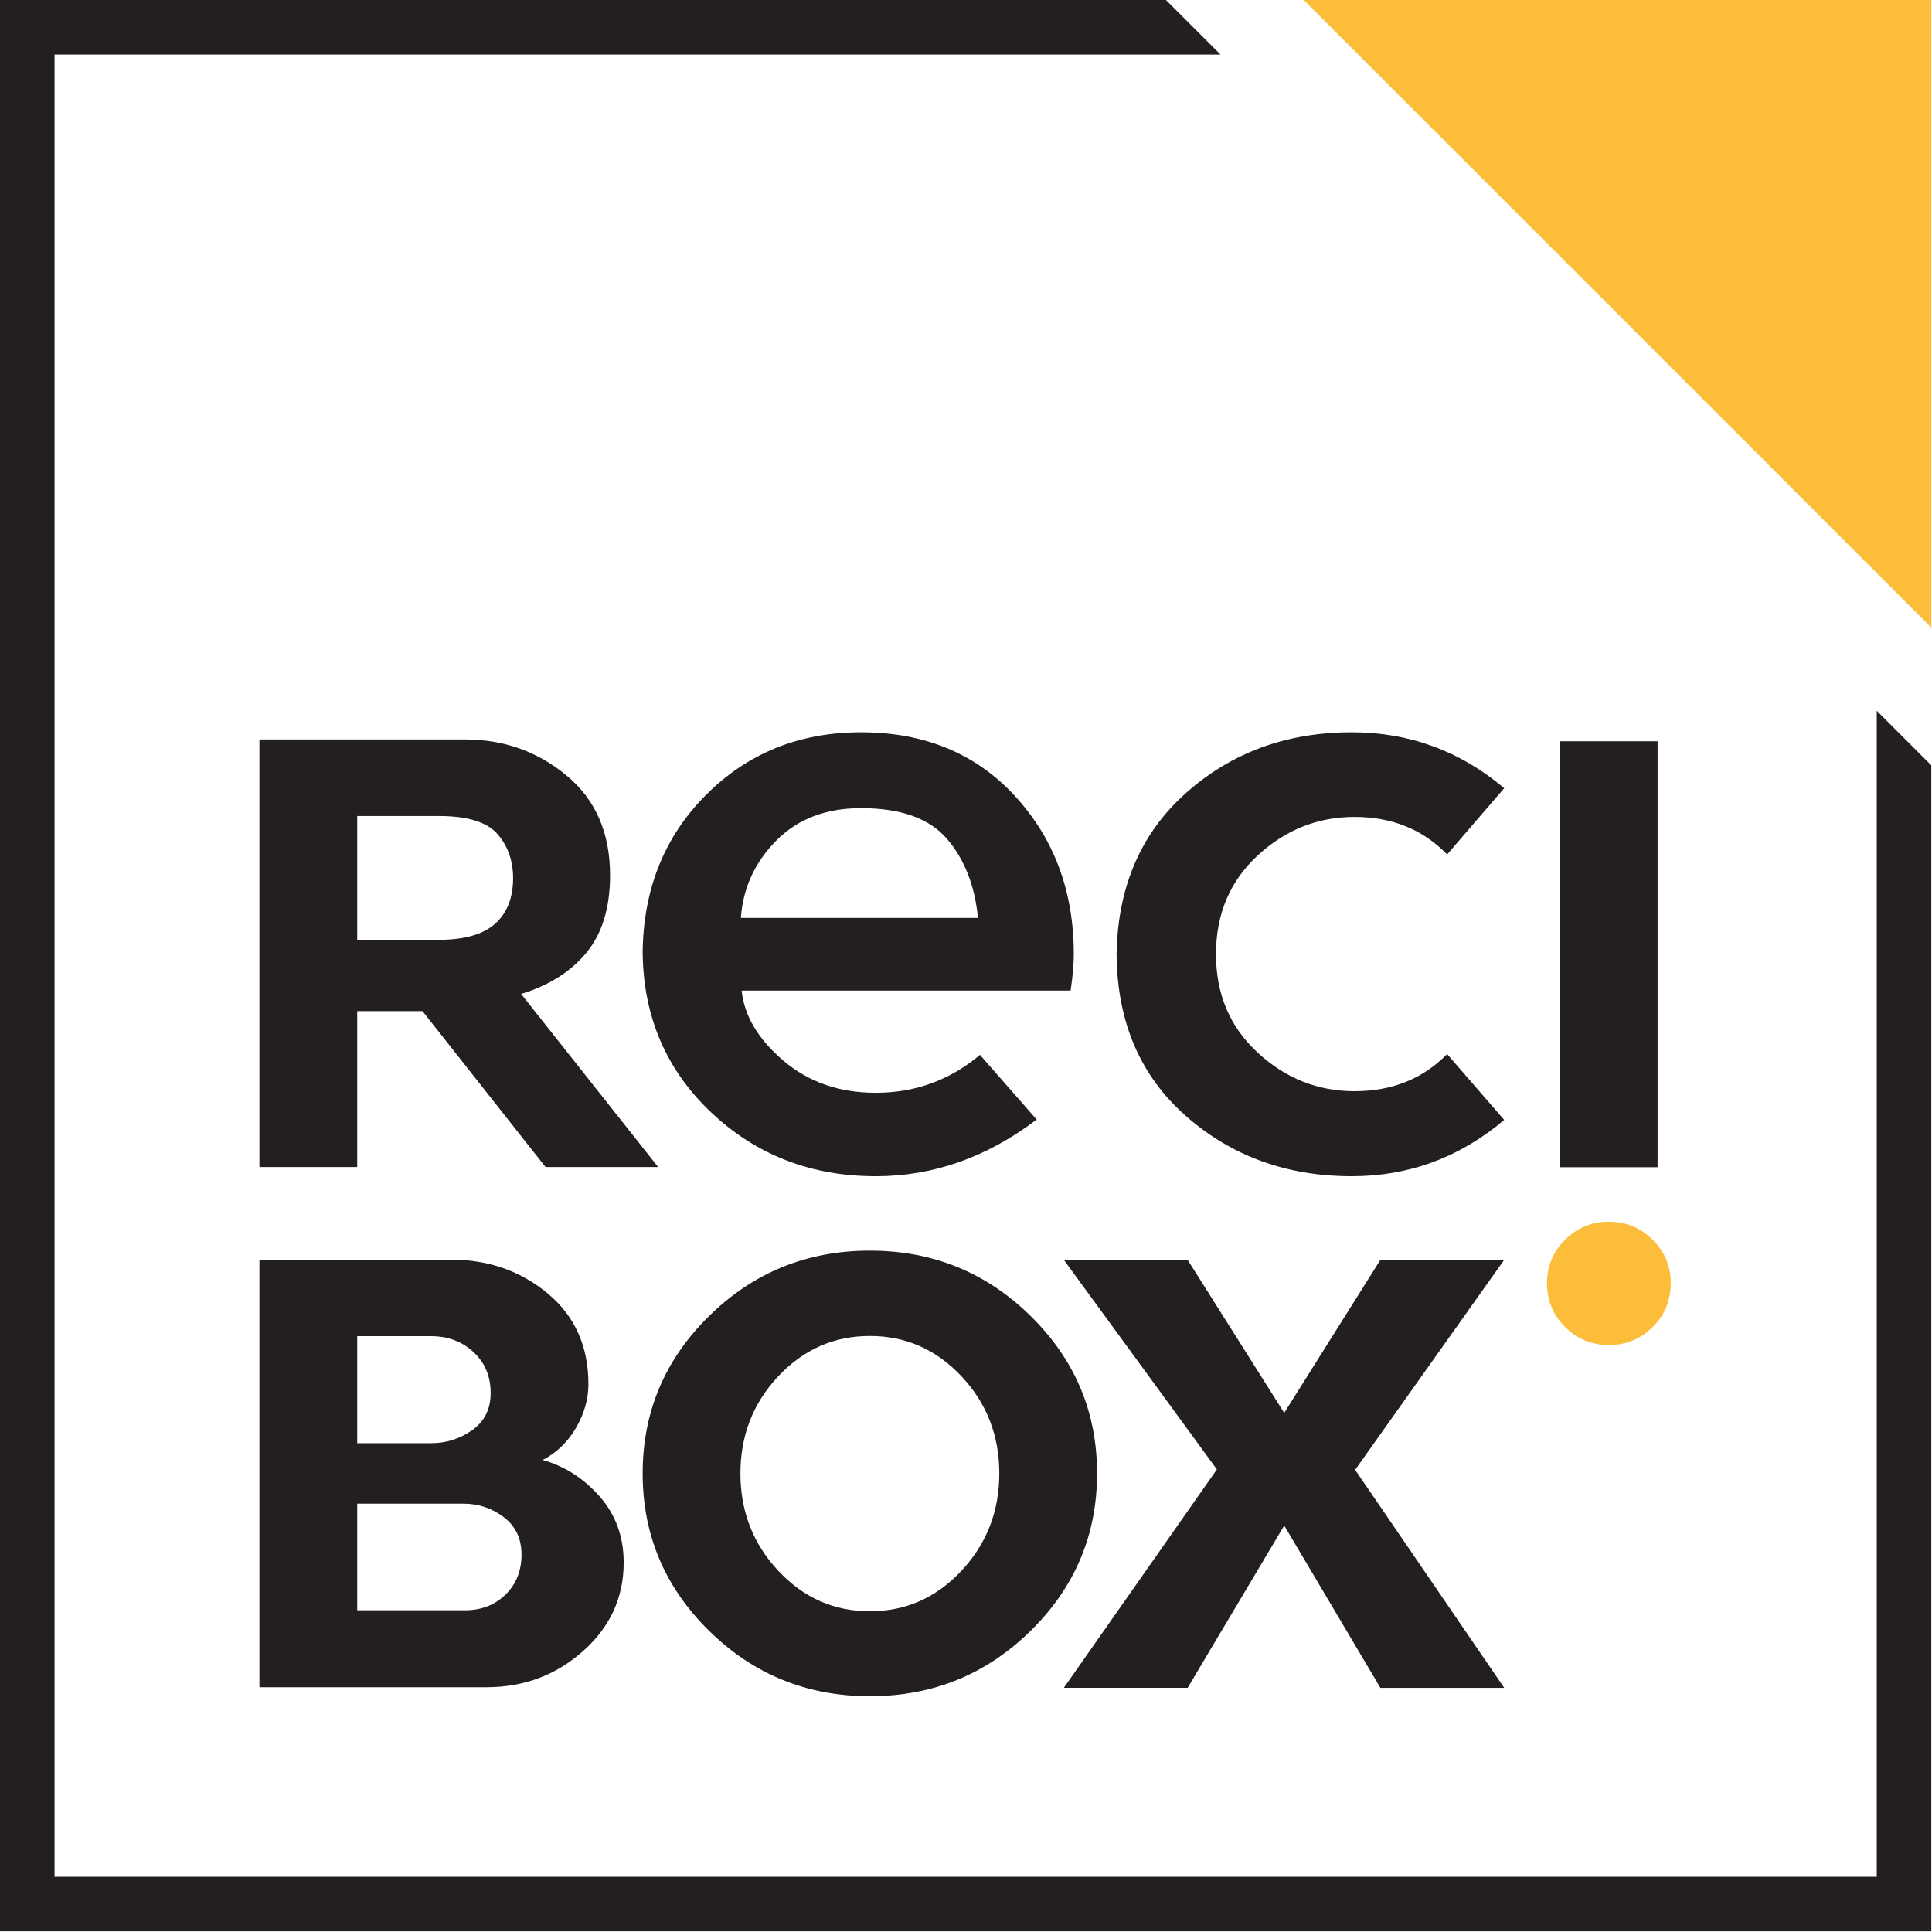
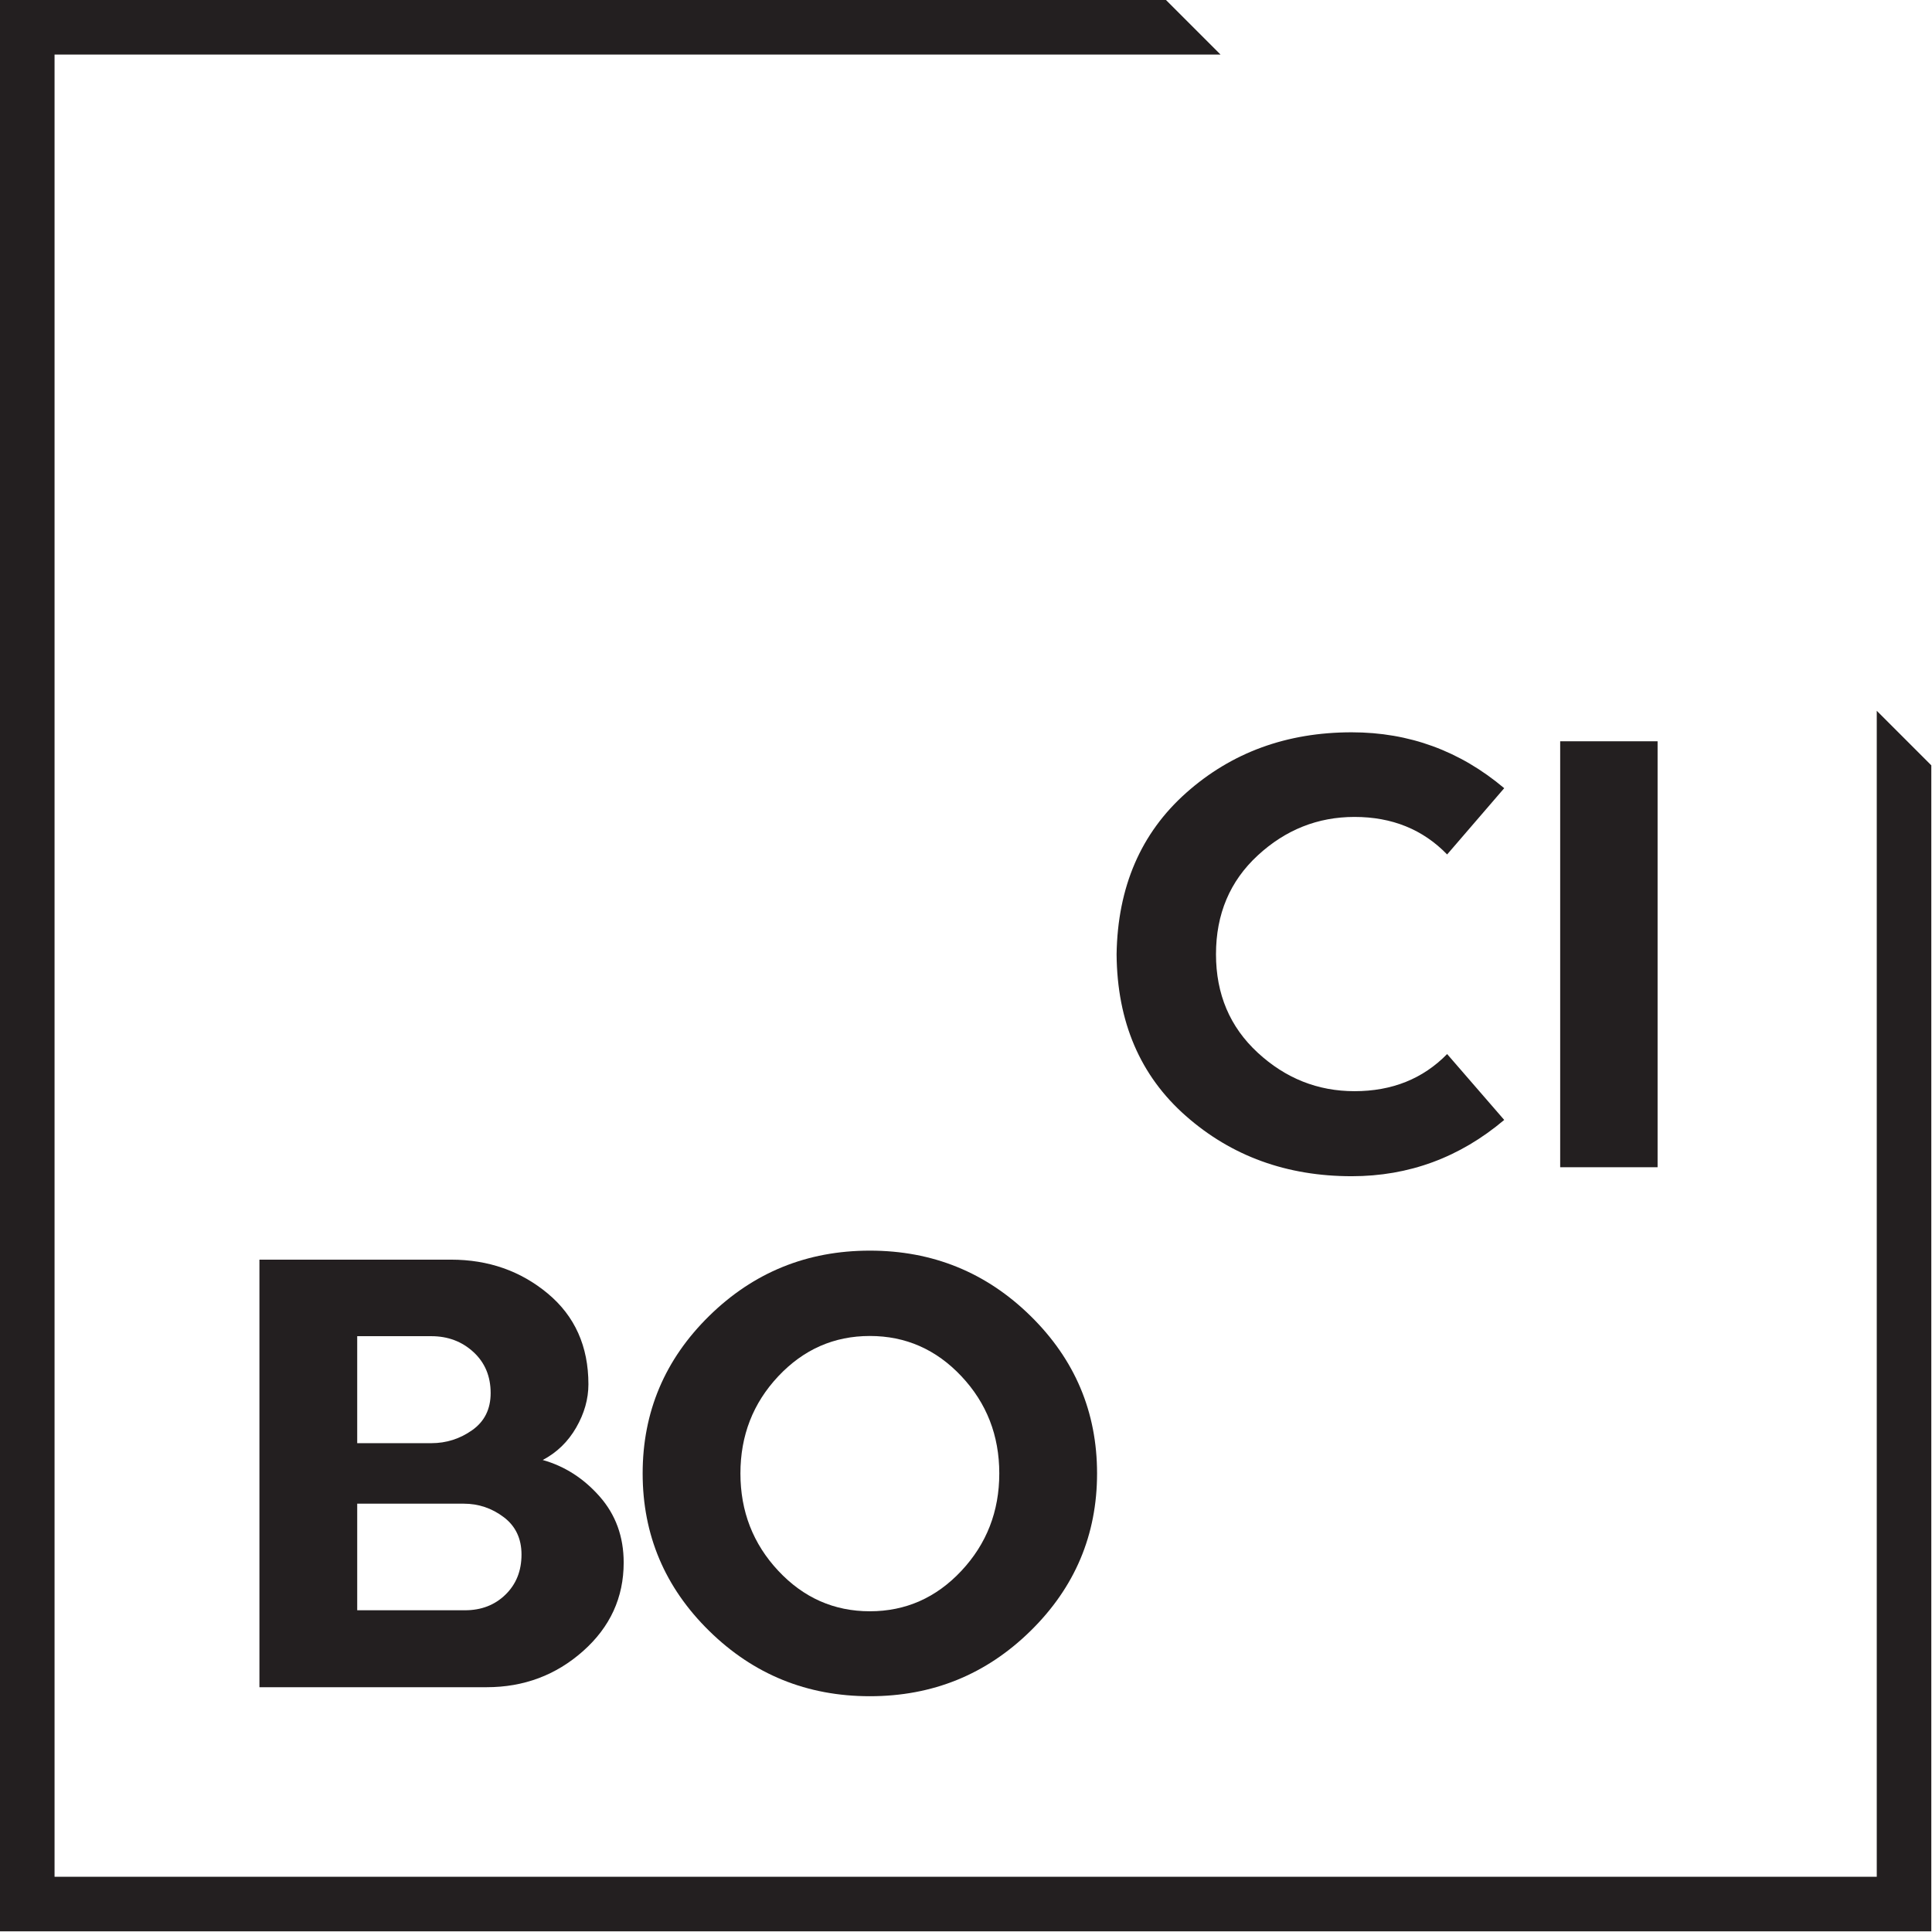
<svg xmlns="http://www.w3.org/2000/svg" width="100%" height="100%" viewBox="0 0 1891 1891" xml:space="preserve" style="fill-rule:evenodd;clip-rule:evenodd;stroke-linejoin:round;stroke-miterlimit:2;">
  <g>
-     <path d="M1890.32,614.267l-0,-614.267l-614.267,0l614.267,614.267Z" style="fill:#fcbd3b;fill-rule:nonzero;" />
-     <path d="M1051,934.008c-0,-61.475 -19.146,-113.05 -57.438,-154.729c-38.291,-41.675 -88.566,-62.516 -150.82,-62.516c-60.438,-0 -111.034,20.449 -151.8,61.341c-40.767,40.9 -61.413,92.475 -61.93,154.733c0.78,62.513 23.18,114.55 67.205,156.092c44.02,41.554 97.683,62.325 160.983,62.325c56.262,0 108.75,-18.491 157.462,-55.483l-55.483,-63.3c-29.437,24.75 -63.433,37.121 -101.979,37.121c-35.692,-0 -65.842,-10.484 -90.454,-31.455c-24.617,-20.966 -38.234,-43.824 -40.834,-68.574l321.963,-0c2.083,-13.805 3.125,-25.655 3.125,-35.555Zm-93.775,-35.558l-232.092,-0c2.08,-29.171 13.609,-54.371 34.579,-75.604c20.963,-21.229 48.646,-31.846 83.03,-31.846c38.808,-0 66.816,9.962 84.008,29.892c17.192,19.925 27.35,45.783 30.475,77.558Z" style="fill:#231f20;fill-rule:nonzero;" />
    <path d="M1472.29,1096.16l-55.87,-64.471c-23.709,24.226 -53.921,36.338 -90.65,36.338c-35.95,-0 -67.538,-12.562 -94.755,-37.704c-27.22,-25.134 -40.829,-57.242 -40.829,-96.313c0,-39.329 13.609,-71.566 40.829,-96.708c27.217,-25.133 58.805,-37.704 94.755,-37.704c36.729,-0 66.941,12.246 90.65,36.729l55.87,-64.862c-43.241,-36.467 -92.991,-54.7 -149.258,-54.7c-63.558,-0 -117.546,19.729 -161.958,59.191c-44.413,39.467 -67.142,92.154 -68.179,158.054c0.516,66.167 23.112,118.913 67.791,158.246c44.671,39.333 98.788,59 162.346,59c56.004,0 105.754,-18.366 149.258,-55.096Z" style="fill:#231f20;fill-rule:nonzero;" />
-     <path d="M1531.96,1298.94c-11.858,-11.72 -17.779,-26.045 -17.779,-42.979c0,-16.666 5.921,-30.871 17.779,-42.591c11.85,-11.721 26.109,-17.584 42.784,-17.584c16.666,0 30.929,5.863 42.783,17.584c11.85,11.72 17.779,25.925 17.779,42.591c0,16.934 -5.929,31.259 -17.779,42.979c-11.854,11.721 -26.117,17.584 -42.783,17.584c-16.675,-0 -30.934,-5.863 -42.784,-17.584Z" style="fill:#fcbd3b;fill-rule:nonzero;" />
    <rect x="1527.07" y="725.55" width="95.338" height="416.913" style="fill:#231f20;fill-rule:nonzero;" />
    <path d="M1073.78,1442.16c0,-60.137 -21.704,-111.516 -65.108,-154.141c-43.404,-42.617 -95.834,-63.929 -157.275,-63.929c-61.45,-0 -113.875,21.312 -157.275,63.929c-43.409,42.625 -65.109,94.004 -65.109,154.141c0,60.142 21.7,111.521 65.109,154.138c43.4,42.621 95.825,63.929 157.275,63.929c61.441,0 113.871,-21.308 157.275,-63.929c43.404,-42.617 65.108,-93.996 65.108,-154.138Zm-95.7,0c0,37.13 -12.354,68.9 -37.062,95.309c-24.709,26.412 -54.584,39.612 -89.621,39.612c-35.042,0 -64.909,-13.2 -89.621,-39.612c-24.708,-26.409 -37.063,-58.179 -37.063,-95.309c0,-37.125 12.355,-68.833 37.063,-95.112c24.712,-26.279 54.579,-39.417 89.621,-39.417c35.037,0 64.912,13.138 89.621,39.417c24.708,26.279 37.062,57.987 37.062,95.112Z" style="fill:#231f20;fill-rule:nonzero;" />
-     <path d="M1351.09,1652l-94.125,-158.846l-94.525,158.846l-121.192,-0l149.825,-213.758l-149.825,-205.126l121.192,0l94.525,149.825l94.125,-149.825l121.195,0l-145.904,205.521l145.904,213.363l-121.195,-0Z" style="fill:#231f20;fill-rule:nonzero;" />
-     <path d="M574.167,932.237c15.296,-18.691 22.946,-43.862 22.946,-75.504c-0,-41.57 -14.188,-74.125 -42.559,-97.658c-28.371,-23.533 -61.512,-35.3 -99.425,-35.3l-201.204,-0l0,418.492l95.7,-0l0,-152.571l63.929,-0l120.413,152.571l110.208,-0l-134.133,-169.438c27.454,-8.362 48.829,-21.896 64.125,-40.592Zm-71.971,-72.758c-0,19.354 -5.884,34.259 -17.65,44.713c-11.767,10.462 -30.2,15.691 -55.3,15.691l-79.621,0l0,-121.196l79.621,0c28.237,0 47.454,5.884 57.654,17.65c10.196,11.767 15.296,26.15 15.296,43.142Z" style="fill:#231f20;fill-rule:nonzero;" />
    <path d="M586.913,1464.71c-15.688,-17.775 -34.259,-29.67 -55.692,-35.691c13.854,-7.317 24.771,-17.904 32.75,-31.767c7.971,-13.858 11.962,-27.975 11.962,-42.358c0,-37.125 -13.275,-66.738 -39.812,-88.838c-26.542,-22.091 -58.113,-33.141 -94.717,-33.141l-187.479,-0l0,418.487l222.383,0c36.342,0 67.788,-11.762 94.33,-35.296c26.533,-23.533 39.808,-52.421 39.808,-86.679c-0,-25.358 -7.846,-46.929 -23.533,-64.717Zm-106.68,-101.191c0,15.692 -6.02,27.787 -18.041,36.283c-12.034,8.5 -25.367,12.746 -40.009,12.746l-72.558,-0l0,-104.721l72.558,0c16.213,0 29.938,5.167 41.184,15.492c11.237,10.333 16.866,23.729 16.866,40.2Zm30.2,158.062c0,15.955 -5.233,29.025 -15.687,39.221c-10.463,10.2 -23.671,15.296 -39.617,15.296l-105.504,-0l0,-104.325l104.329,-0c14.375,-0 27.388,4.379 39.025,13.137c11.633,8.763 17.454,20.984 17.454,36.671Z" style="fill:#231f20;fill-rule:nonzero;" />
    <path d="M1141.22,0l-1141.22,0l0,1890.32l1890.32,-0l-0,-1141.23l-53.388,-53.388l0,1141.23l-1783.54,0l-0,-1783.55l1141.23,0l-53.392,-53.387Z" style="fill:#231f20;fill-rule:nonzero;" />
  </g>
</svg>